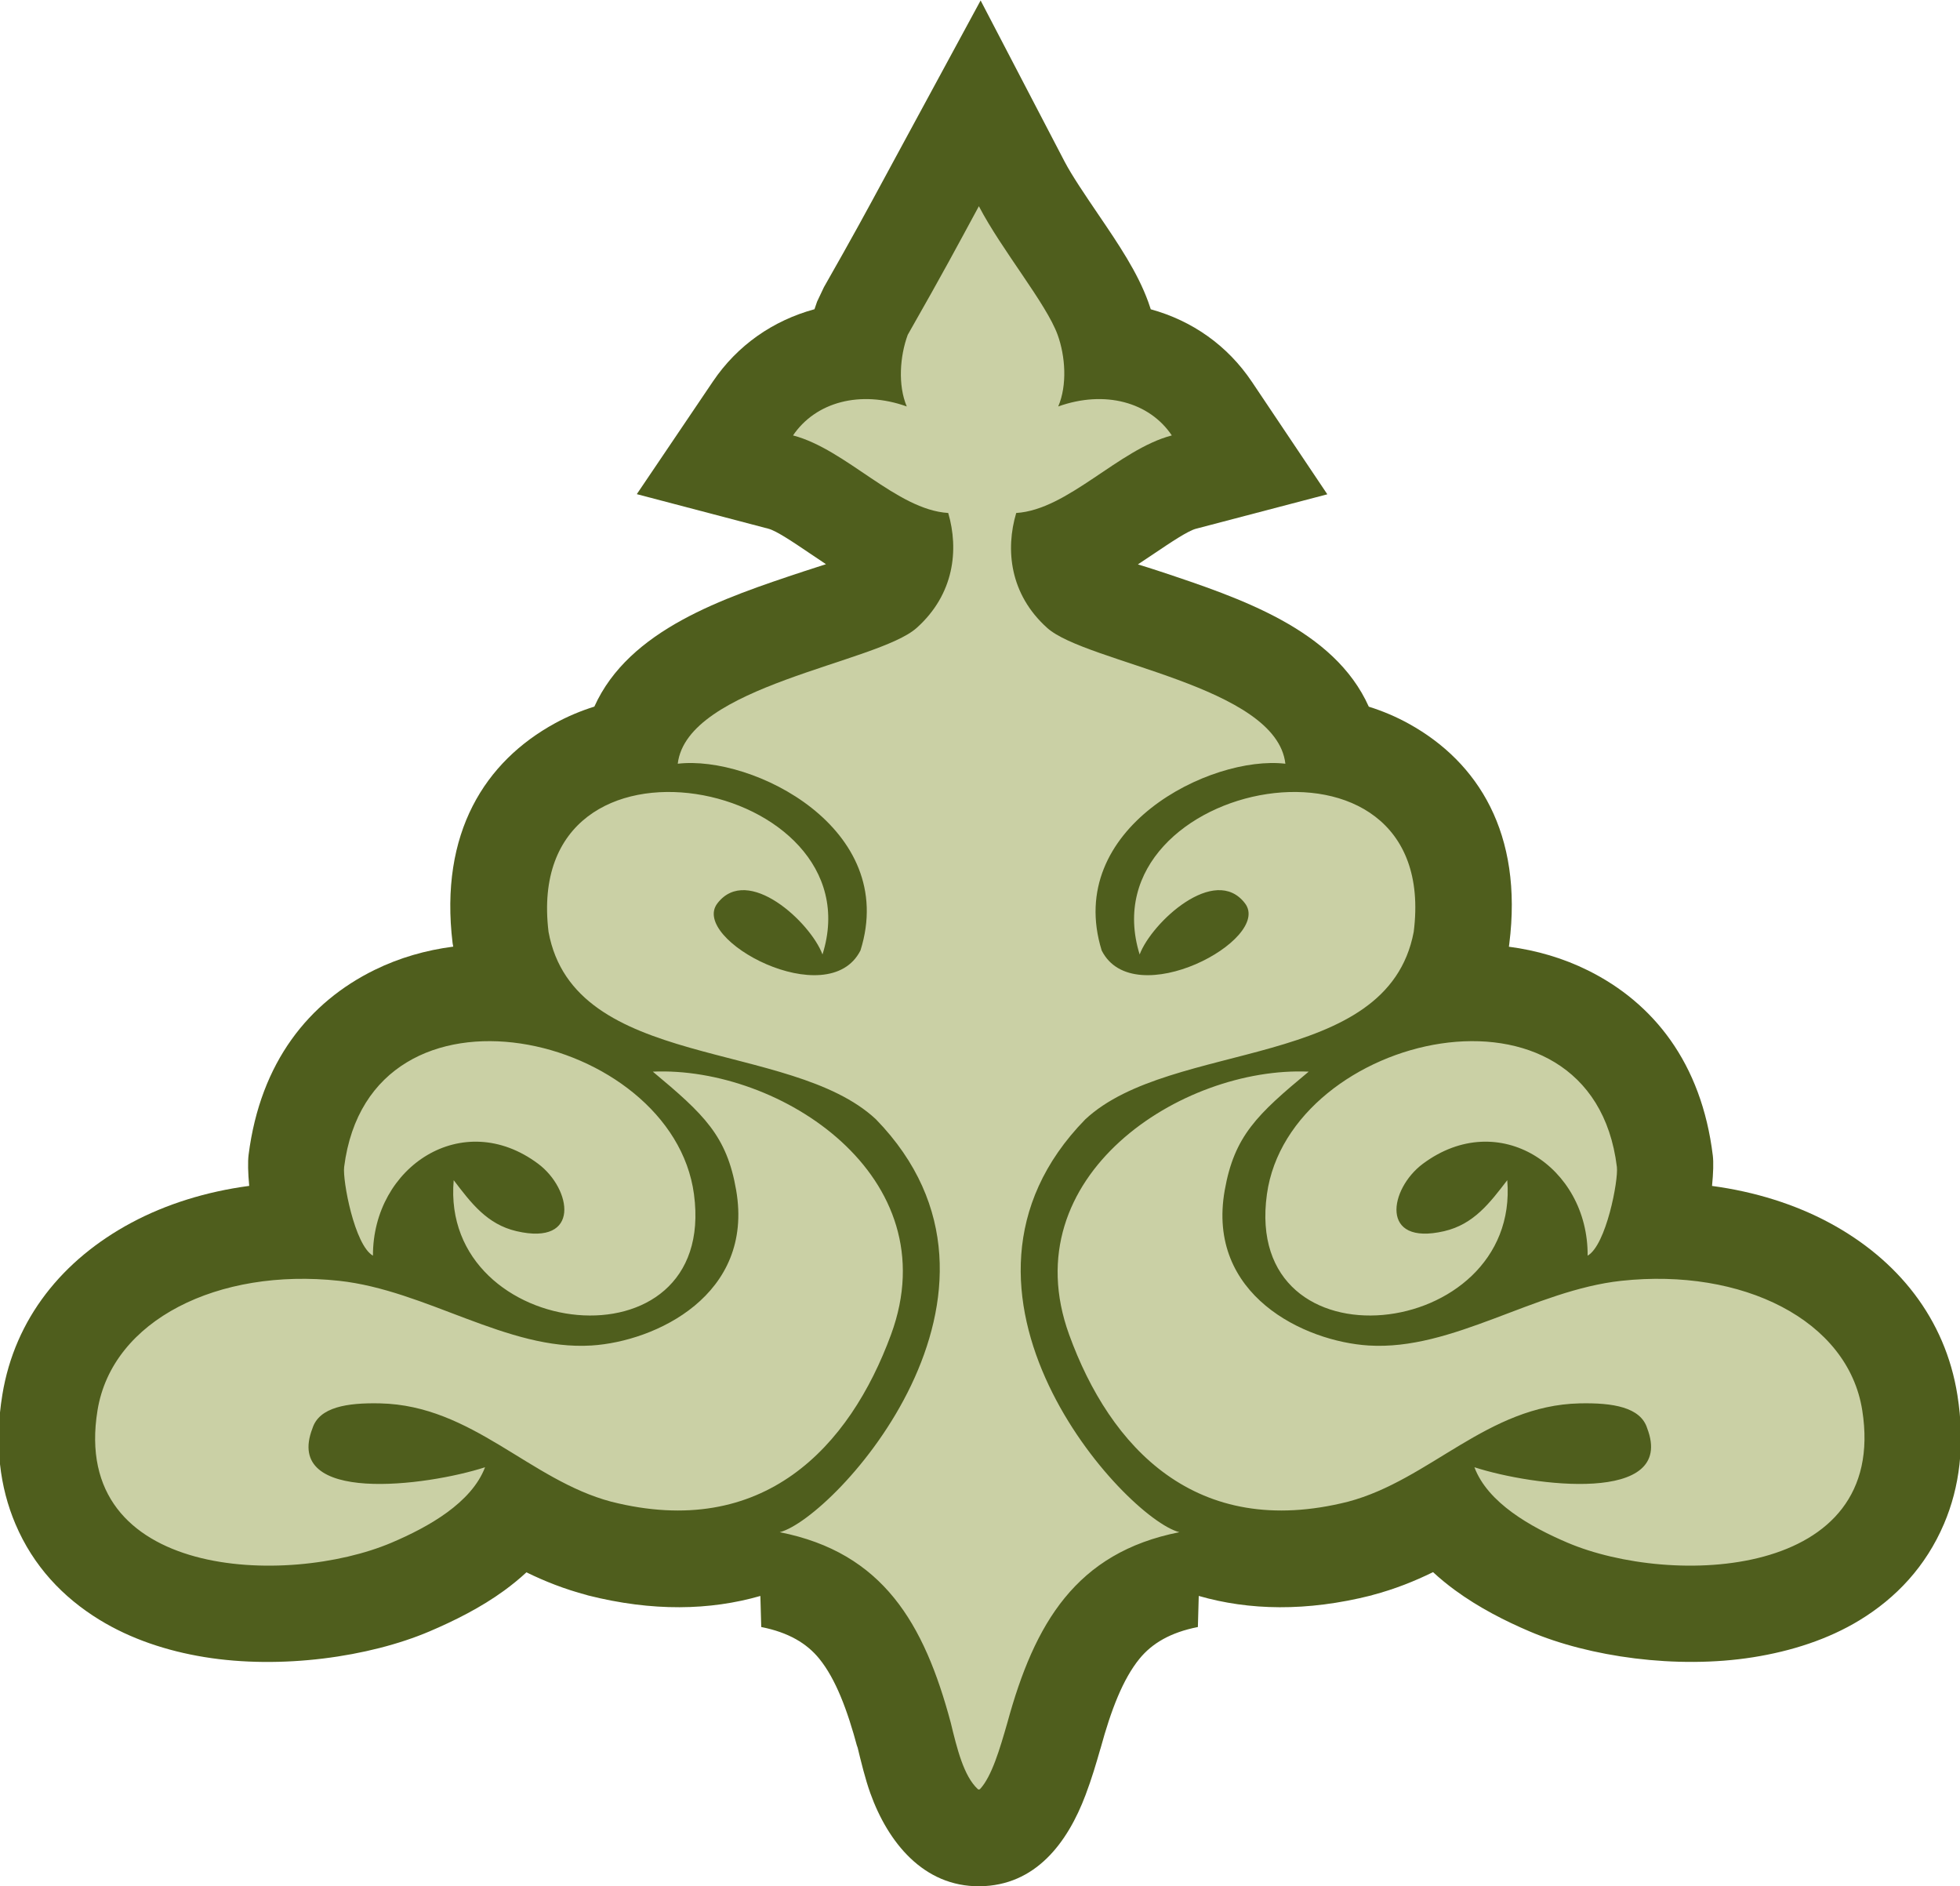
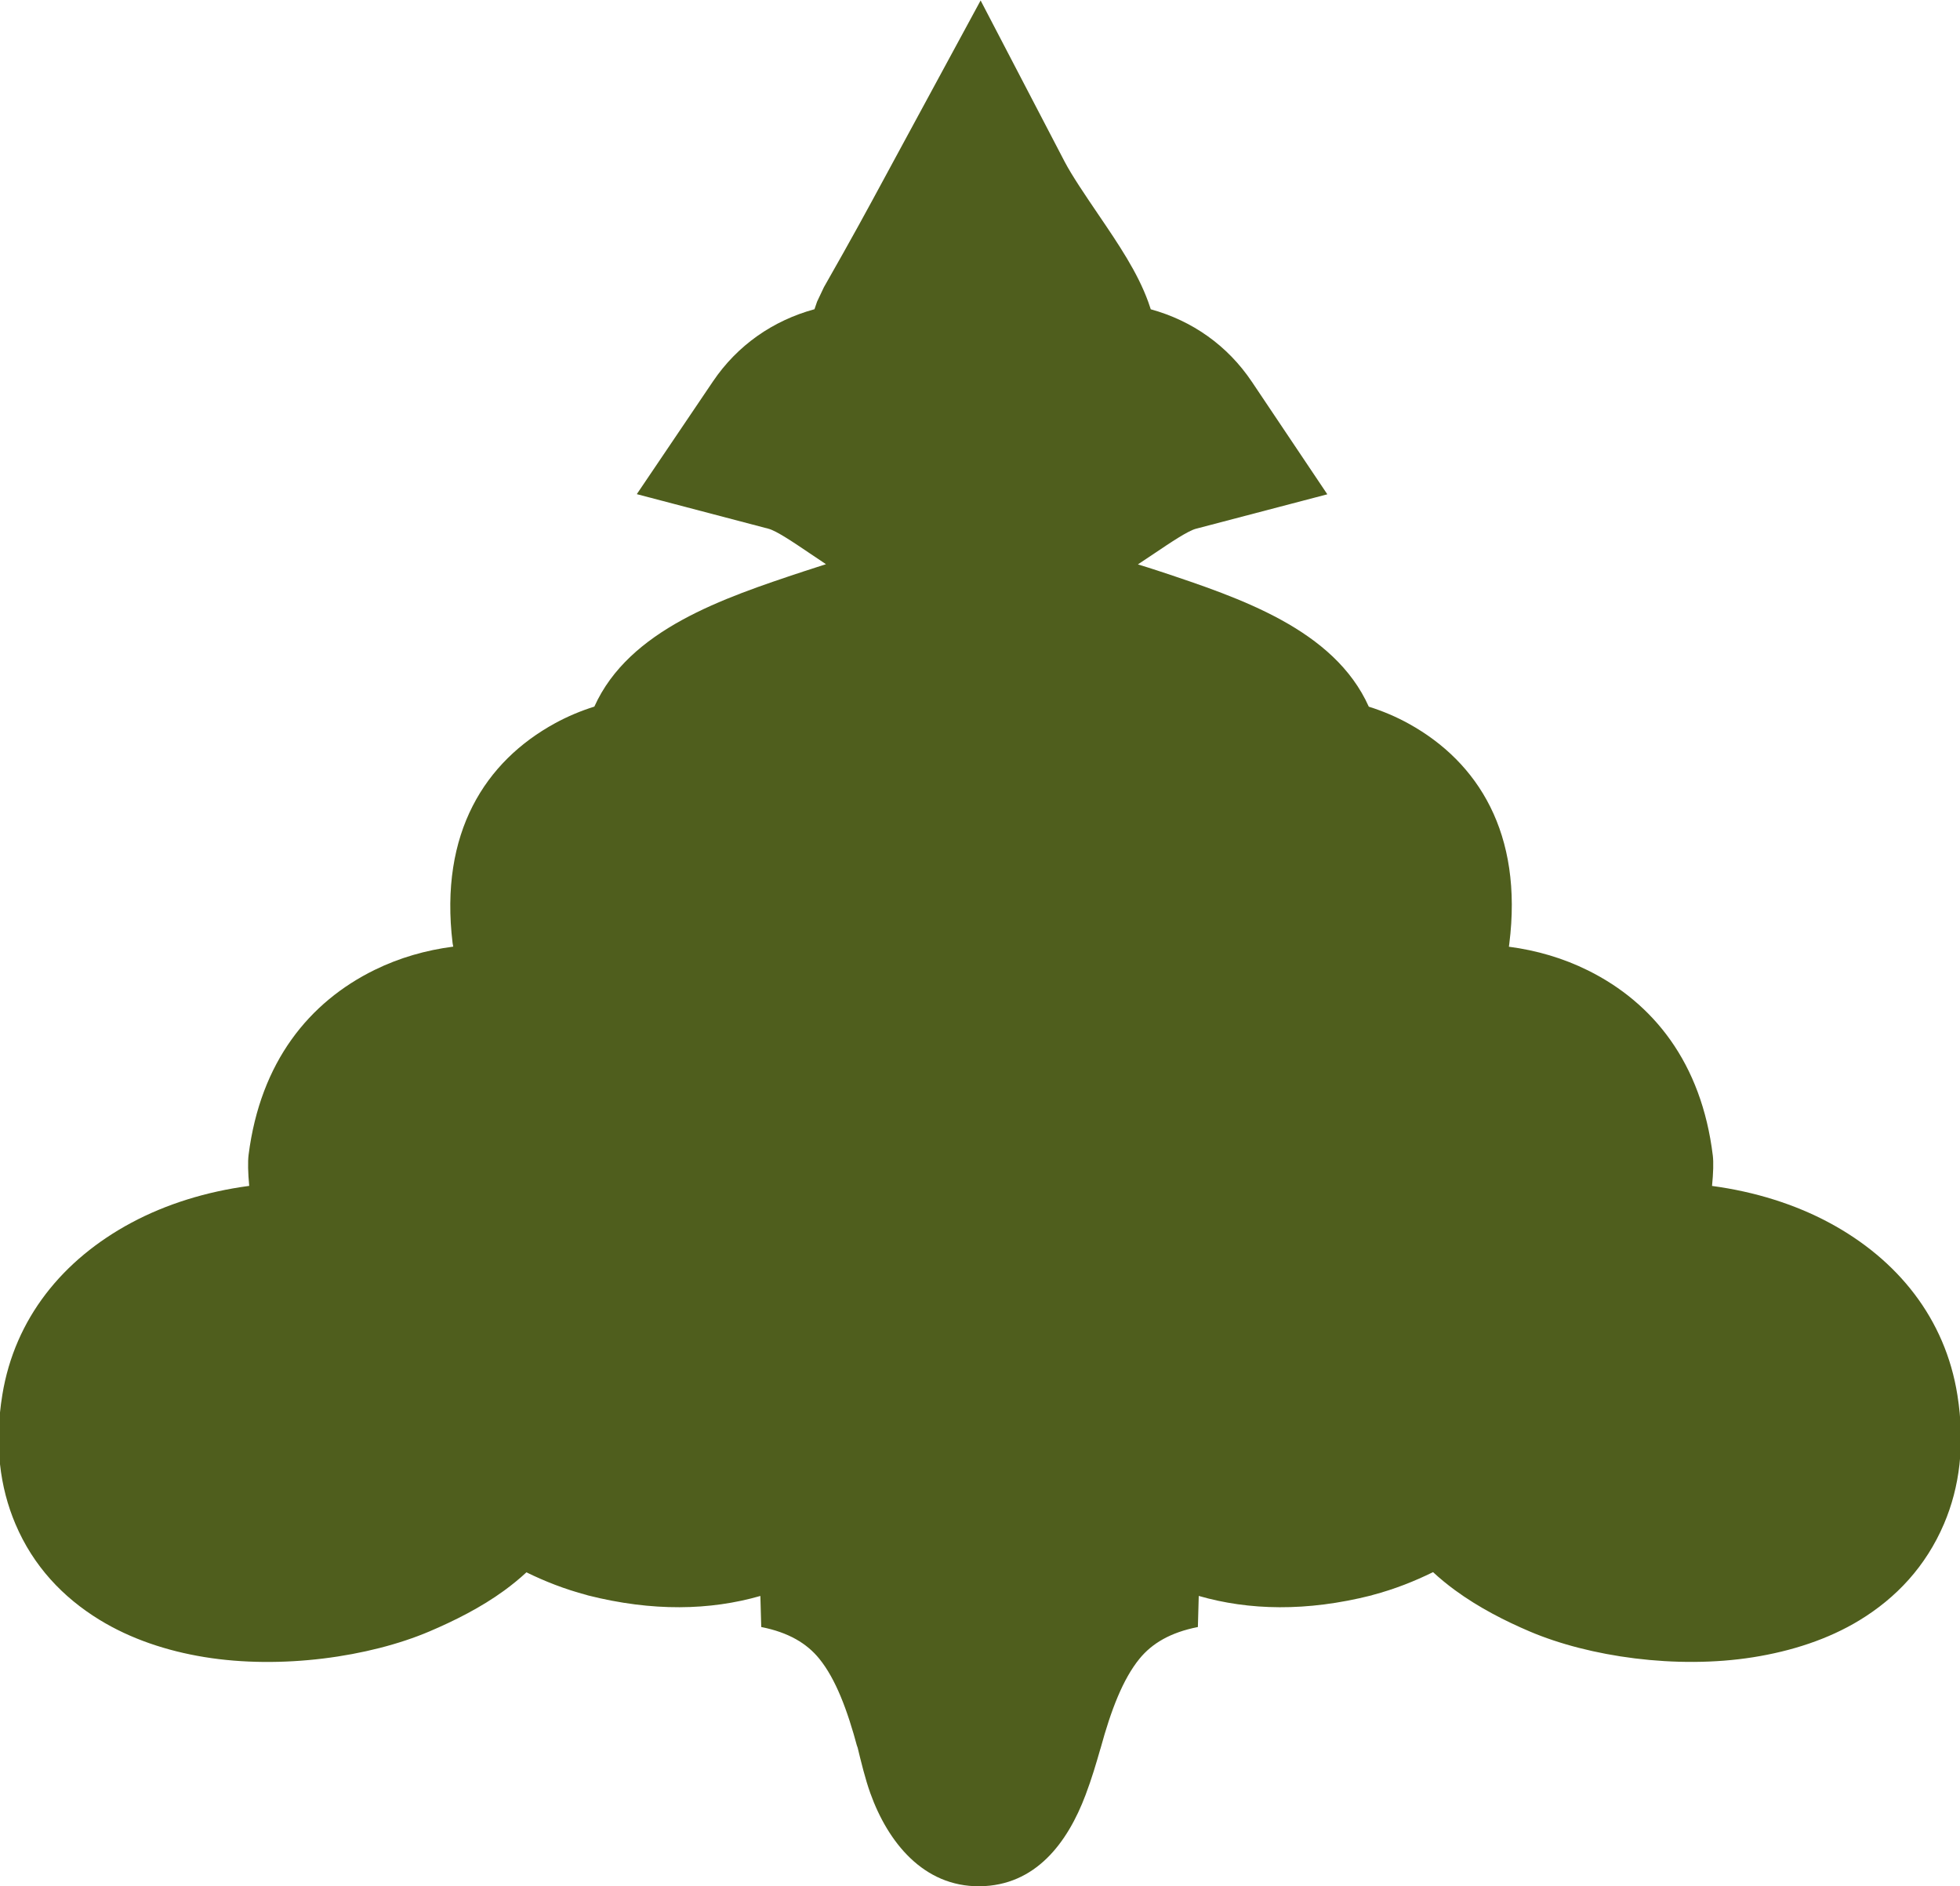
<svg xmlns="http://www.w3.org/2000/svg" viewBox="0 0 617.893 594.493" height="594.493" width="617.893" xml:space="preserve" id="svg2" version="1.1">
  <defs id="defs6" />
  <g transform="matrix(1.333,0,0,-1.333,0,594.493)" id="g10">
    <g transform="scale(0.1)" id="g12">
      <path id="path14" style="fill:#4f5e1d;fill-opacity:1;fill-rule:nonzero;stroke:none" d="m 589.371,1655.94 c -2.926,30.97 -3.488,57.4 -1.457,73.42 28.008,220.21 143.613,361.44 298.297,437.34 58.414,28.65 121.239,46.62 185.699,54.92 l -1.53,8.19 c -31.63,261.38 77.31,429.93 242.61,520.17 29.51,16.11 60.58,29.11 92.62,39.17 82.28,182.51 305.25,256.63 494.25,319.4 19.28,6.4 37.52,12.23 53.55,17.31 -12.53,8.26 -24.99,16.68 -37.45,25.1 -39.63,26.76 -79.6,53.75 -98.5,58.71 l -311.45,81.79 180.15,266.58 c 57.78,85.48 141.94,143.91 240.05,170.65 1.97,6.13 4.04,12.17 6.22,18.07 l 16.07,33.95 c 69.48,121.97 100.25,178.9 143.8,259.44 6.84,12.64 14.01,25.92 21.74,40.18 l 205.09,378.4 198.65,-381.07 c 16.9,-32.42 49.35,-80.22 80.26,-125.75 47.38,-69.78 91.99,-135.5 117.61,-206.04 2.06,-5.67 4.01,-11.48 5.89,-17.33 97.68,-26.8 181.49,-85.47 239.12,-171.4 l 178.44,-266.03 -310.62,-81.44 c -19.22,-5.04 -59.28,-31.99 -98.99,-58.71 -12.75,-8.59 -25.53,-17.17 -38.34,-25.6 15.75,-4.81 33.73,-10.4 52.99,-16.81 188.64,-62.75 411.14,-136.84 493.04,-319.56 32.9,-10.35 64.76,-23.79 94.97,-40.53 163.42,-90.53 270.26,-259.16 237.26,-520.44 l -0.89,-6.61 c 65.09,-8.52 128.55,-26.92 187.54,-56.27 153.69,-76.47 267.94,-217.85 294.71,-437.58 1.9,-15.59 1.2,-41.37 -1.85,-71.74 101.58,-13.63 196.09,-43.36 277.45,-87.07 161.56,-86.8 274.22,-226.54 302.87,-407.46 18.51,-116.84 5.19,-217.833 -31.63,-304.239 -42.97,-100.821 -113.32,-175.528 -200.34,-228.379 -73.66,-44.746 -160.41,-72.832 -251.45,-87.246 -180.94,-28.653 -387.56,1.133 -528.23,61.074 -56.95,24.258 -119.72,55.918 -176.38,97.422 -18.12,13.281 -35.58,27.519 -52.09,42.773 -43.44,-21.328 -90.18,-40.097 -143.1,-54.101 l -2.68,-0.899 c -153.57,-38.711 -289.27,-35.507 -408.32,-1.25 l -2.05,-73.515 c -65.18,-12.852 -108.52,-38.789 -138.08,-74.981 -39.21,-48.008 -67.39,-121.465 -91.86,-211.152 l -0.89,-2.676 c -9.76,-34.004 -20,-69.062 -34.91,-108.516 C 2524.58,102.578 2448.87,1.23 2316.79,0 2183.52,-1.25 2099.71,104.746 2058.3,219.98 c -11.85,32.989 -21.72,73.536 -31.29,113.067 l 0.88,-5.352 c -23.91,89.356 -51.58,162.52 -90.32,210.254 -29.43,36.25 -72.52,62.188 -137.26,74.981 l -2.06,73.437 c -119.13,-34.179 -254.71,-37.344 -407.93,1.328 l -2.68,0.899 c -53.07,14.043 -99.6,32.617 -142.64,53.633 -16.7,-15.45 -34.37,-29.805 -52.7,-43.184 C 1137.56,659.082 1074.05,627.363 1015.56,602.5 873.395,542.07 664.629,512.207 483.09,541.934 394.246,556.465 308.879,584.844 235.121,630.078 148.359,683.262 78.633,757.344 36.609,856.211 -0.434,943.34 -13.621,1044.94 5.566,1162.17 35.051,1342.42 148.469,1481.88 310.586,1568.75 c 81.871,43.87 176.863,73.63 278.785,87.19 v 0" />
-       <path id="path16" style="fill:#cad0a5;fill-opacity:1;fill-rule:evenodd;stroke:none" d="m 1072.98,1669.38 c 40.79,-53.42 78.65,-104.34 148.61,-120.53 153.21,-35.49 130.33,100.13 51.19,159.31 -178.62,133.52 -391.198,-6.62 -390.768,-217.24 -43.657,25 -72.145,178.1 -68.106,209.84 61.383,482.68 776.344,316.82 827.324,-64.55 56.58,-423.34 -601.62,-348.94 -568.25,33.17 z M 2312.22,229.941 c -33.01,30.743 -48.84,95.332 -63.7,156.719 -62.8,234.59 -159.95,402.188 -404.44,450.469 129.02,32.832 623.94,568.511 227.52,976.211 -203.01,189.94 -713.96,113.98 -774.34,443.26 -63.95,528.34 777.81,358.27 647.91,-53.55 -28.15,75.83 -176.62,213.95 -248.37,121.11 -66.33,-85.3 261.9,-261.72 338.18,-111.64 90.93,288.95 -254.66,462.41 -432.1,441.55 21.94,184.8 472.03,237.92 565,321.11 89.25,79.86 99.89,185.37 74.66,271.74 -122.23,7.62 -241.22,150.36 -367.02,183.38 53.35,78.93 159.21,107.76 268.98,68.47 -21.35,50.41 -16.27,119.06 2.3,169.39 86.6,152.02 112.79,201.8 168.22,304.09 54.24,-104.04 159.37,-230.06 186.26,-304.09 18.3,-50.33 23.03,-118.98 1.41,-169.39 109.98,39.29 215.67,10.46 268.62,-68.47 -125.98,-33.02 -245.7,-175.76 -367.98,-183.38 -25.67,-86.37 -15.6,-191.88 73.24,-271.74 92.54,-83.19 542.36,-136.31 563.32,-321.11 -177.33,20.86 -523.83,-152.6 -434.42,-441.55 75.51,-150.08 404.67,26.34 338.78,111.64 -71.26,92.84 -220.46,-45.28 -249,-121.11 -127.75,411.82 714.89,581.89 648.18,53.55 -62.09,-329.28 -572.64,-253.32 -776.65,-443.26 -398.56,-407.7 93.56,-943.379 222.42,-976.211 -244.75,-48.281 -342.77,-215.879 -406.81,-450.469 -17.94,-62.539 -36.94,-126.992 -64.5,-156.719 -2.28,-1.679 -3.5,-1.718 -5.67,0 z m 1174.71,760.762 c 31.62,-84.101 132.84,-141.191 219.97,-178.281 245.53,-104.609 760.68,-87.363 697.25,313.128 -33.87,213.79 -284.45,336.79 -569.46,305.97 -206.75,-22.36 -398.8,-165.45 -598.01,-152.98 -151.38,9.45 -384.24,119.06 -340.22,367.09 22.77,128.65 76.67,179.19 198.61,280.42 -299.76,13.21 -702.5,-246.89 -566.65,-621.6 96.67,-266.66 299.69,-485.934 659.54,-395.231 193.83,51.269 329.52,227.601 547.86,232.501 78.7,1.76 144.21,-9.02 159.79,-58.95 68.97,-180.739 -270.86,-136.774 -408.68,-92.067 z m 77.7,678.677 c -41.04,-53.42 -79.18,-104.34 -149.21,-120.53 -153.41,-35.49 -129.83,100.13 -50.38,159.31 179.32,133.52 391.19,-6.62 389.68,-217.24 43.76,25 73.03,178.1 69.17,209.84 -58.8,482.68 -774.69,316.82 -827.66,-64.55 -58.79,-423.34 599.82,-348.94 568.4,33.17 z M 1147.16,990.703 C 1115.09,906.602 1013.55,849.512 926.234,812.422 680.188,707.813 165.113,725.059 230.66,1125.55 c 34.965,213.79 286.195,336.79 571.016,305.97 206.664,-22.36 397.944,-165.45 597.214,-152.98 151.44,9.45 384.86,119.06 342.15,367.09 -22.11,128.65 -75.72,179.19 -197.15,280.42 299.84,13.21 701.2,-246.89 563.41,-621.6 -98.08,-266.66 -302.21,-485.934 -661.6,-395.231 -193.55,51.269 -328.35,227.601 -546.641,232.501 -78.7,1.76 -144.262,-9.02 -160.082,-58.95 -69.914,-180.739 270.133,-136.774 408.183,-92.067 v 0" />
    </g>
  </g>
</svg>